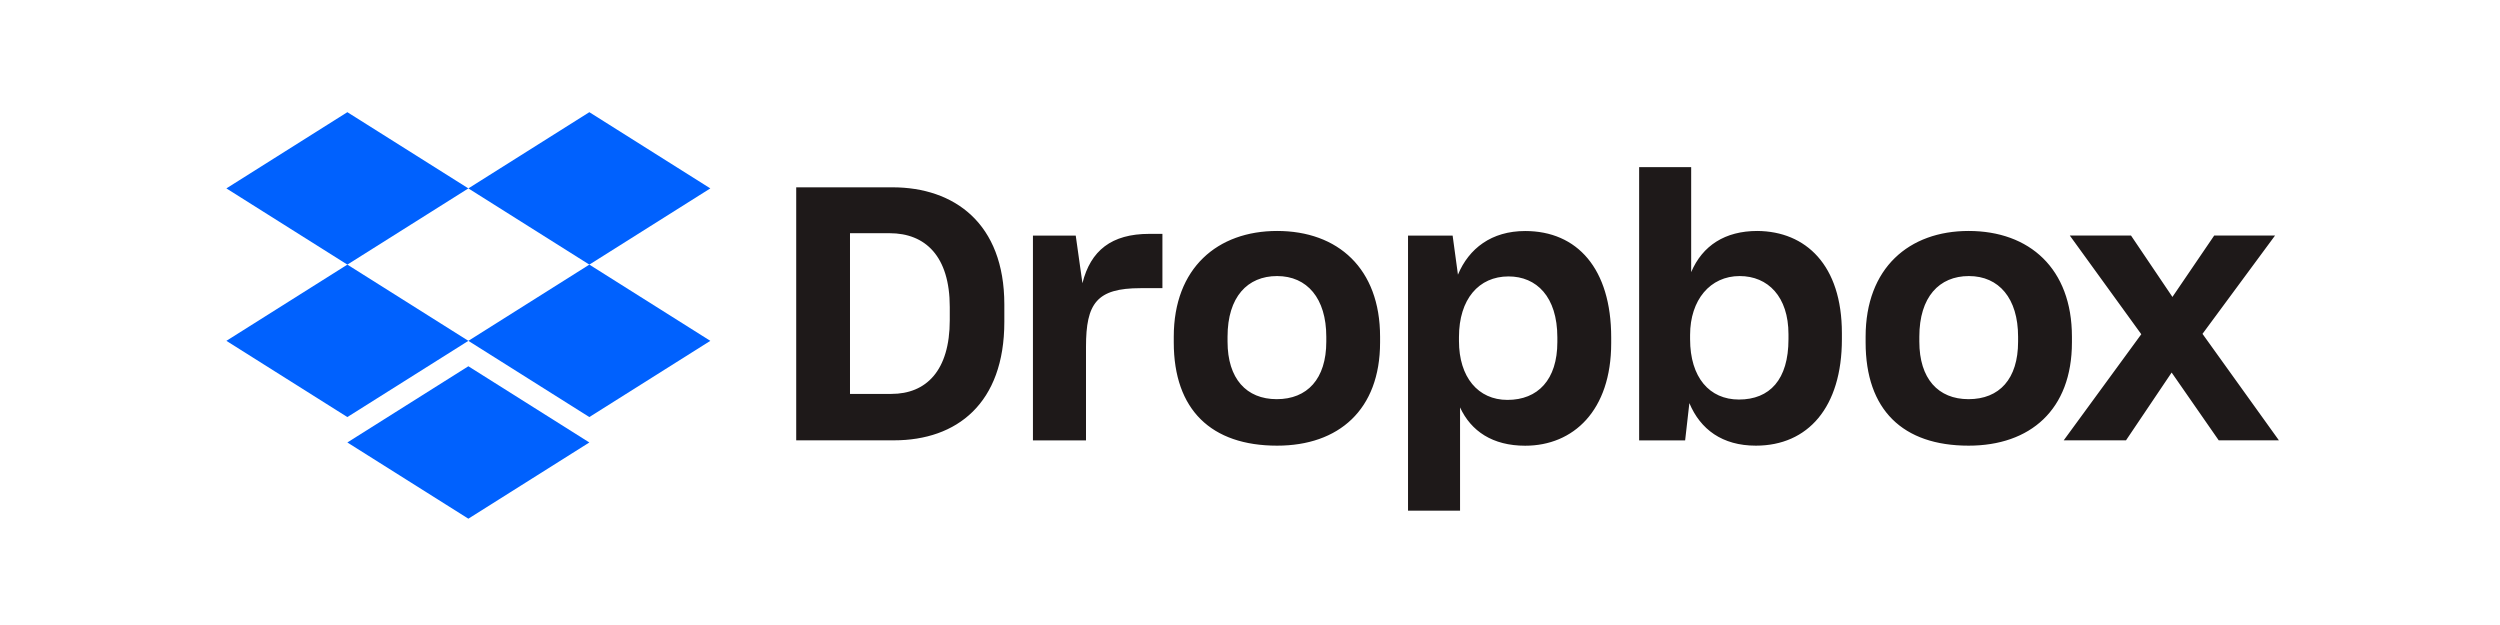
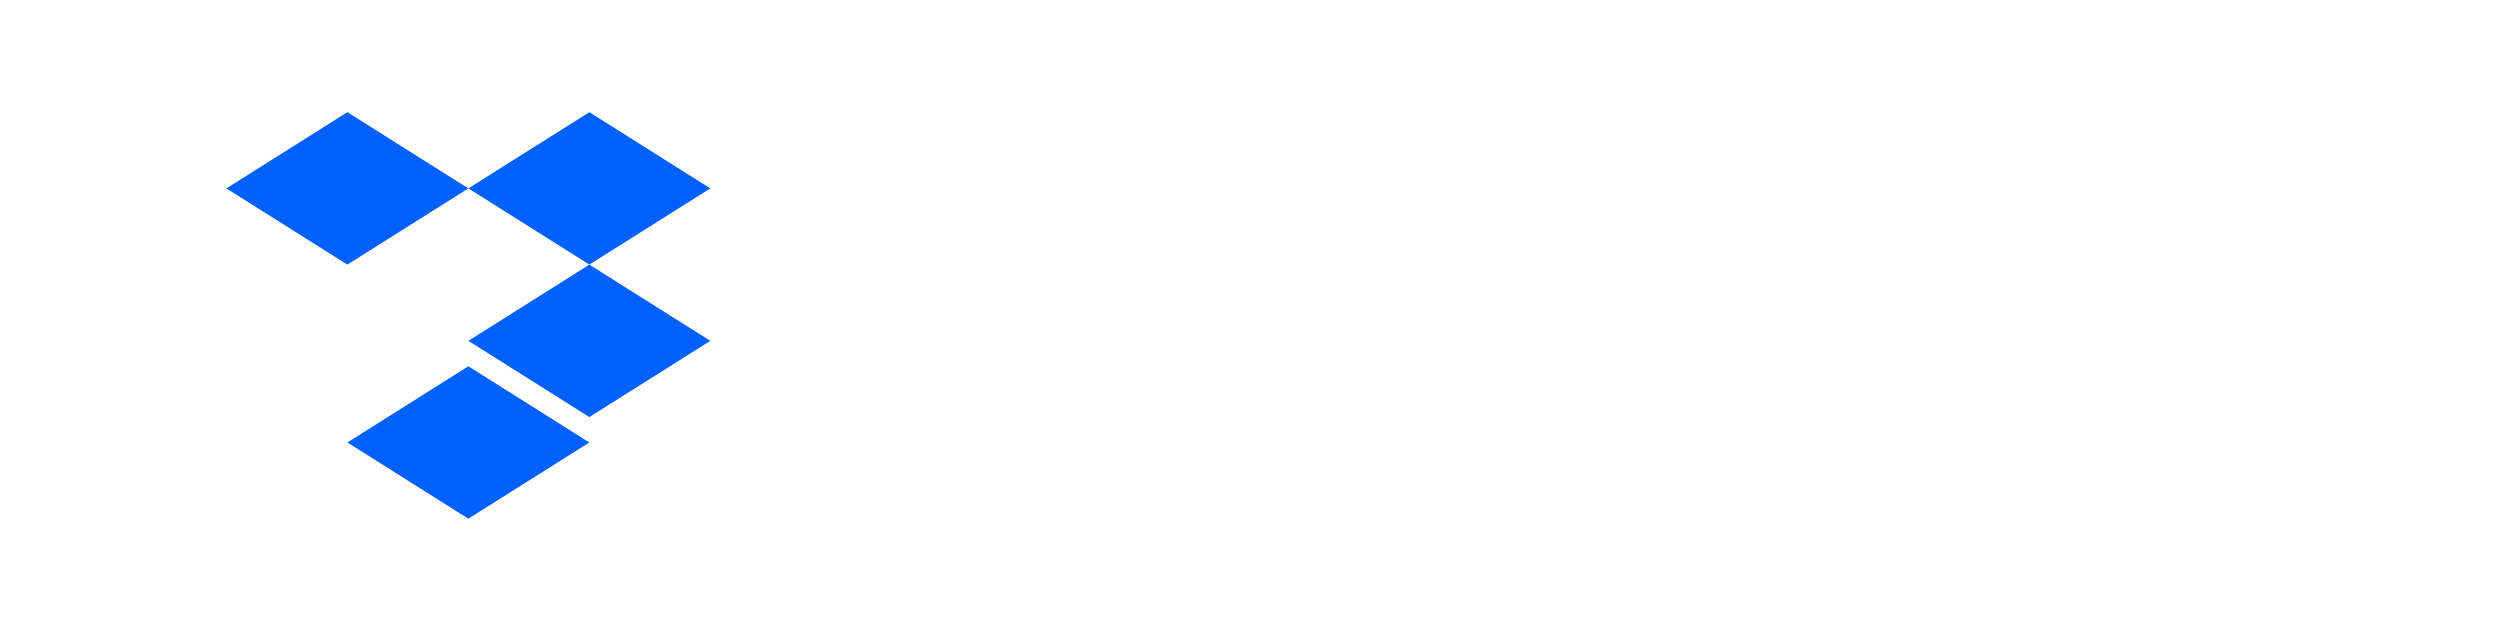
<svg xmlns="http://www.w3.org/2000/svg" width="876" height="219" xml:space="preserve" overflow="hidden">
  <g transform="translate(-1212 -795)">
    <g>
      <g>
        <g>
          <path d="M82.715 37.195 40.324 63.823 82.715 90.451 125.114 63.823 167.505 90.451 209.896 63.823 167.505 37.195 125.114 63.823 82.715 37.195Z" fill="#0061FE" transform="matrix(1 0 0 1.003 1251 797)" />
-           <path d="M82.715 143.708 40.324 117.08 82.715 90.451 125.114 117.08 82.715 143.708Z" fill="#0061FE" transform="matrix(1 0 0 1.003 1251 797)" />
          <path d="M125.114 117.08 167.505 90.451 209.896 117.08 167.505 143.708 125.114 117.08Z" fill="#0061FE" transform="matrix(1 0 0 1.003 1251 797)" />
          <path d="M125.114 179.212 82.715 152.584 125.114 125.956 167.505 152.584 125.114 179.212Z" fill="#0061FE" transform="matrix(1 0 0 1.003 1251 797)" />
-           <path d="M239.992 63.447 273.728 63.447C295.301 63.447 312.918 75.965 312.918 104.364L312.918 110.433C312.918 138.938 296.295 151.837 274.235 151.837L239.992 151.837 239.992 63.447ZM258.838 79.454 258.838 135.618 273.345 135.618C285.486 135.618 293.798 127.562 293.798 109.841L293.798 105.253C293.798 87.532 285.253 79.476 272.711 79.476L258.838 79.476 258.838 79.454ZM322.943 80.321 337.94 80.321 340.286 96.942C343.142 85.544 350.461 79.708 363.721 79.708L368.311 79.708 368.311 98.676 360.634 98.676C345.257 98.676 341.534 104.005 341.534 119.124L341.534 151.858 322.943 151.858 322.943 80.321ZM372.287 117.623 372.287 115.635C372.287 91.592 387.664 78.693 408.497 78.693 429.816 78.693 444.579 91.825 444.579 115.635L444.579 117.623C444.579 141.179 430.07 153.698 408.497 153.698 385.443 153.698 372.287 141.179 372.287 117.623ZM425.733 117.369 425.733 115.635C425.733 102.25 419.03 94.447 408.497 94.447 398.091 94.447 391.132 101.763 391.132 115.635L391.132 117.369C391.132 130.268 397.71 137.458 408.37 137.458 419.05 137.458 425.733 130.395 425.733 117.369ZM454.372 80.321 470.002 80.321 471.863 93.96C475.711 84.783 483.644 78.714 495.425 78.714 513.655 78.714 525.563 91.846 525.563 115.91L525.563 117.898C525.563 141.454 512.303 153.719 495.425 153.719 484.024 153.719 476.452 148.644 472.602 140.334L472.602 176.409 454.372 176.409 454.372 80.321ZM506.696 117.496 506.696 115.889C506.696 101.636 499.379 94.574 489.587 94.574 479.18 94.574 472.222 102.503 472.222 115.762L472.222 117.136C472.222 129.782 478.927 137.712 489.206 137.712 499.886 137.712 506.696 130.649 506.696 117.496ZM552.953 138.832 551.472 151.858 535.355 151.858 535.355 56.384 553.587 56.384 553.587 93.072C557.564 83.768 565.495 78.693 576.768 78.693 593.751 78.82 606.399 90.598 606.399 114.388L606.399 116.502C606.399 140.312 594.492 153.698 576.261 153.698 564.48 153.698 556.801 148.01 552.953 138.832ZM587.682 116.502 587.682 114.768C587.682 101.636 580.491 94.447 570.57 94.447 560.271 94.447 553.207 102.757 553.207 115.022L553.207 116.502C553.207 129.888 560.017 137.585 570.317 137.585 581.103 137.585 587.682 130.649 587.682 116.502ZM614.712 117.623 614.712 115.635C614.712 91.592 629.96 78.693 650.794 78.693 672.114 78.693 687.004 91.825 687.004 115.635L687.004 117.623C687.004 141.179 672.368 153.698 650.794 153.698 627.718 153.698 614.712 141.179 614.712 117.623ZM668.138 117.369 668.138 115.635C668.138 102.25 661.432 94.447 650.899 94.447 640.493 94.447 633.534 101.763 633.534 115.635L633.534 117.369C633.534 130.268 640.113 137.458 650.773 137.458 661.581 137.458 668.138 130.395 668.138 117.369ZM711.304 114.768 686.263 80.3 707.71 80.3 722.219 101.742 736.853 80.3 758.173 80.3 732.752 114.641 759.527 151.837 738.441 151.837 721.943 128.154 705.953 151.837 684.126 151.837 711.304 114.768Z" fill="#1E1919" transform="matrix(1 0 0 1.003 1251 797)" />
        </g>
      </g>
    </g>
  </g>
</svg>